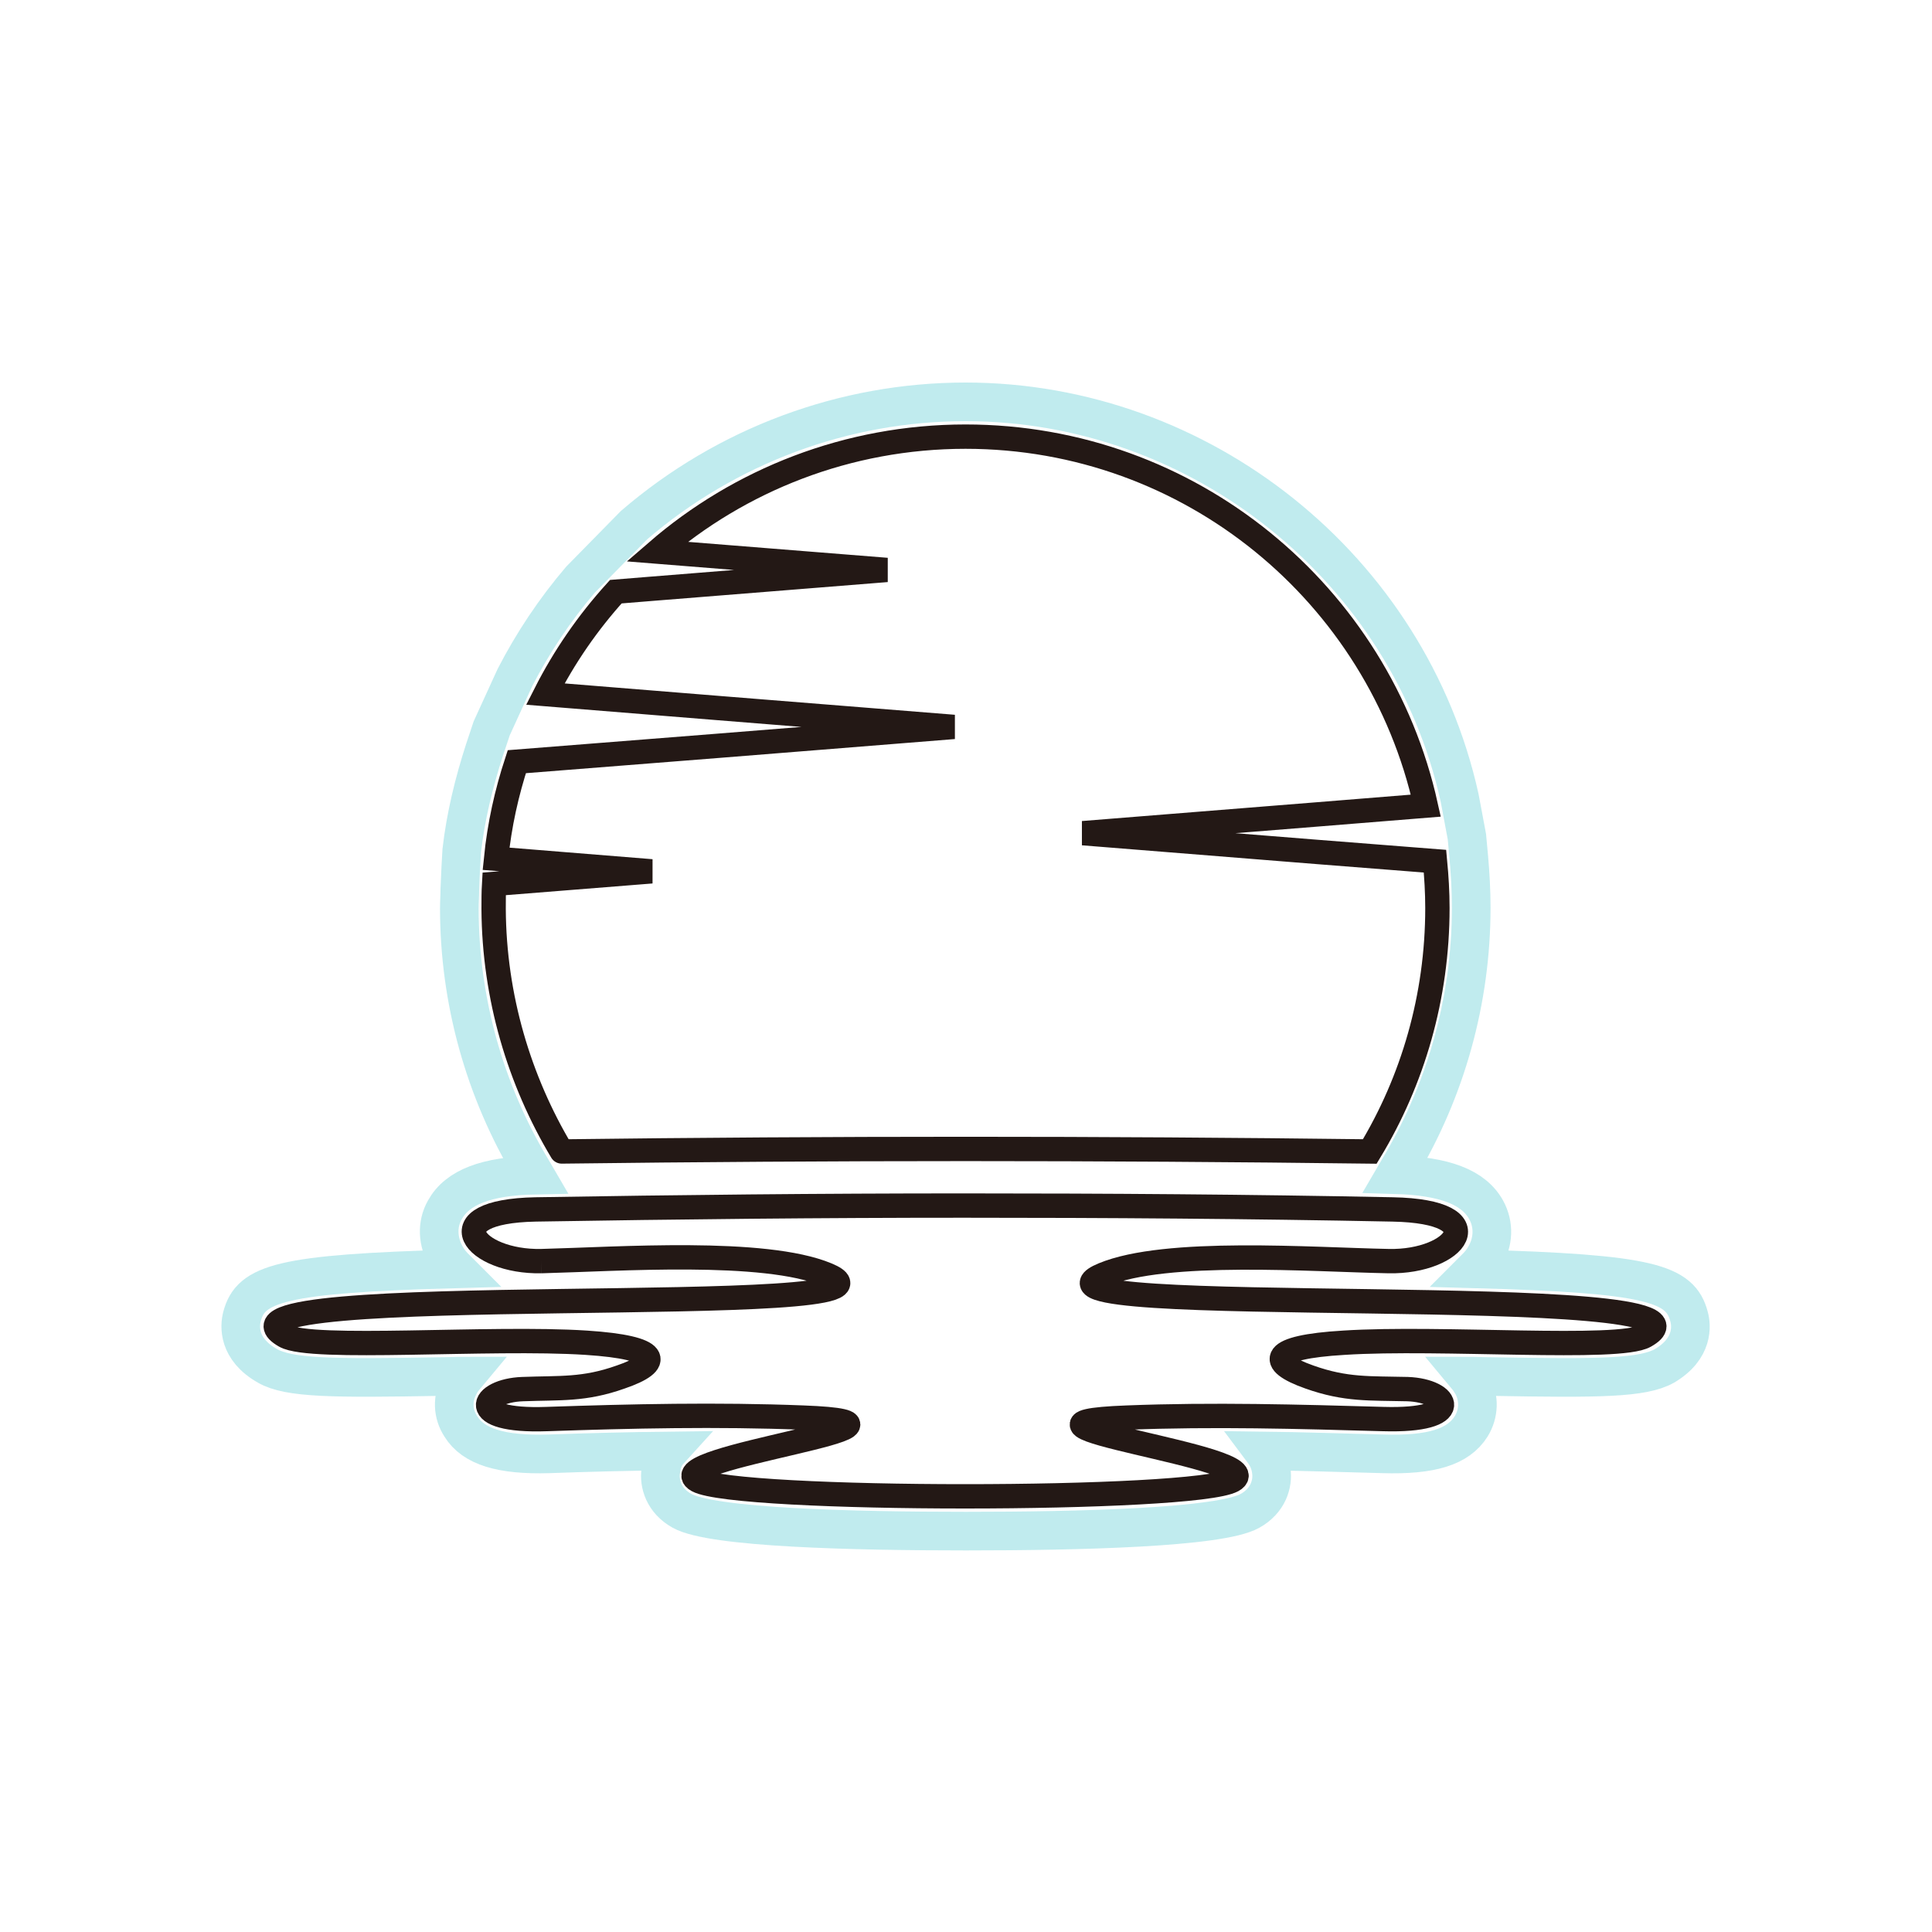
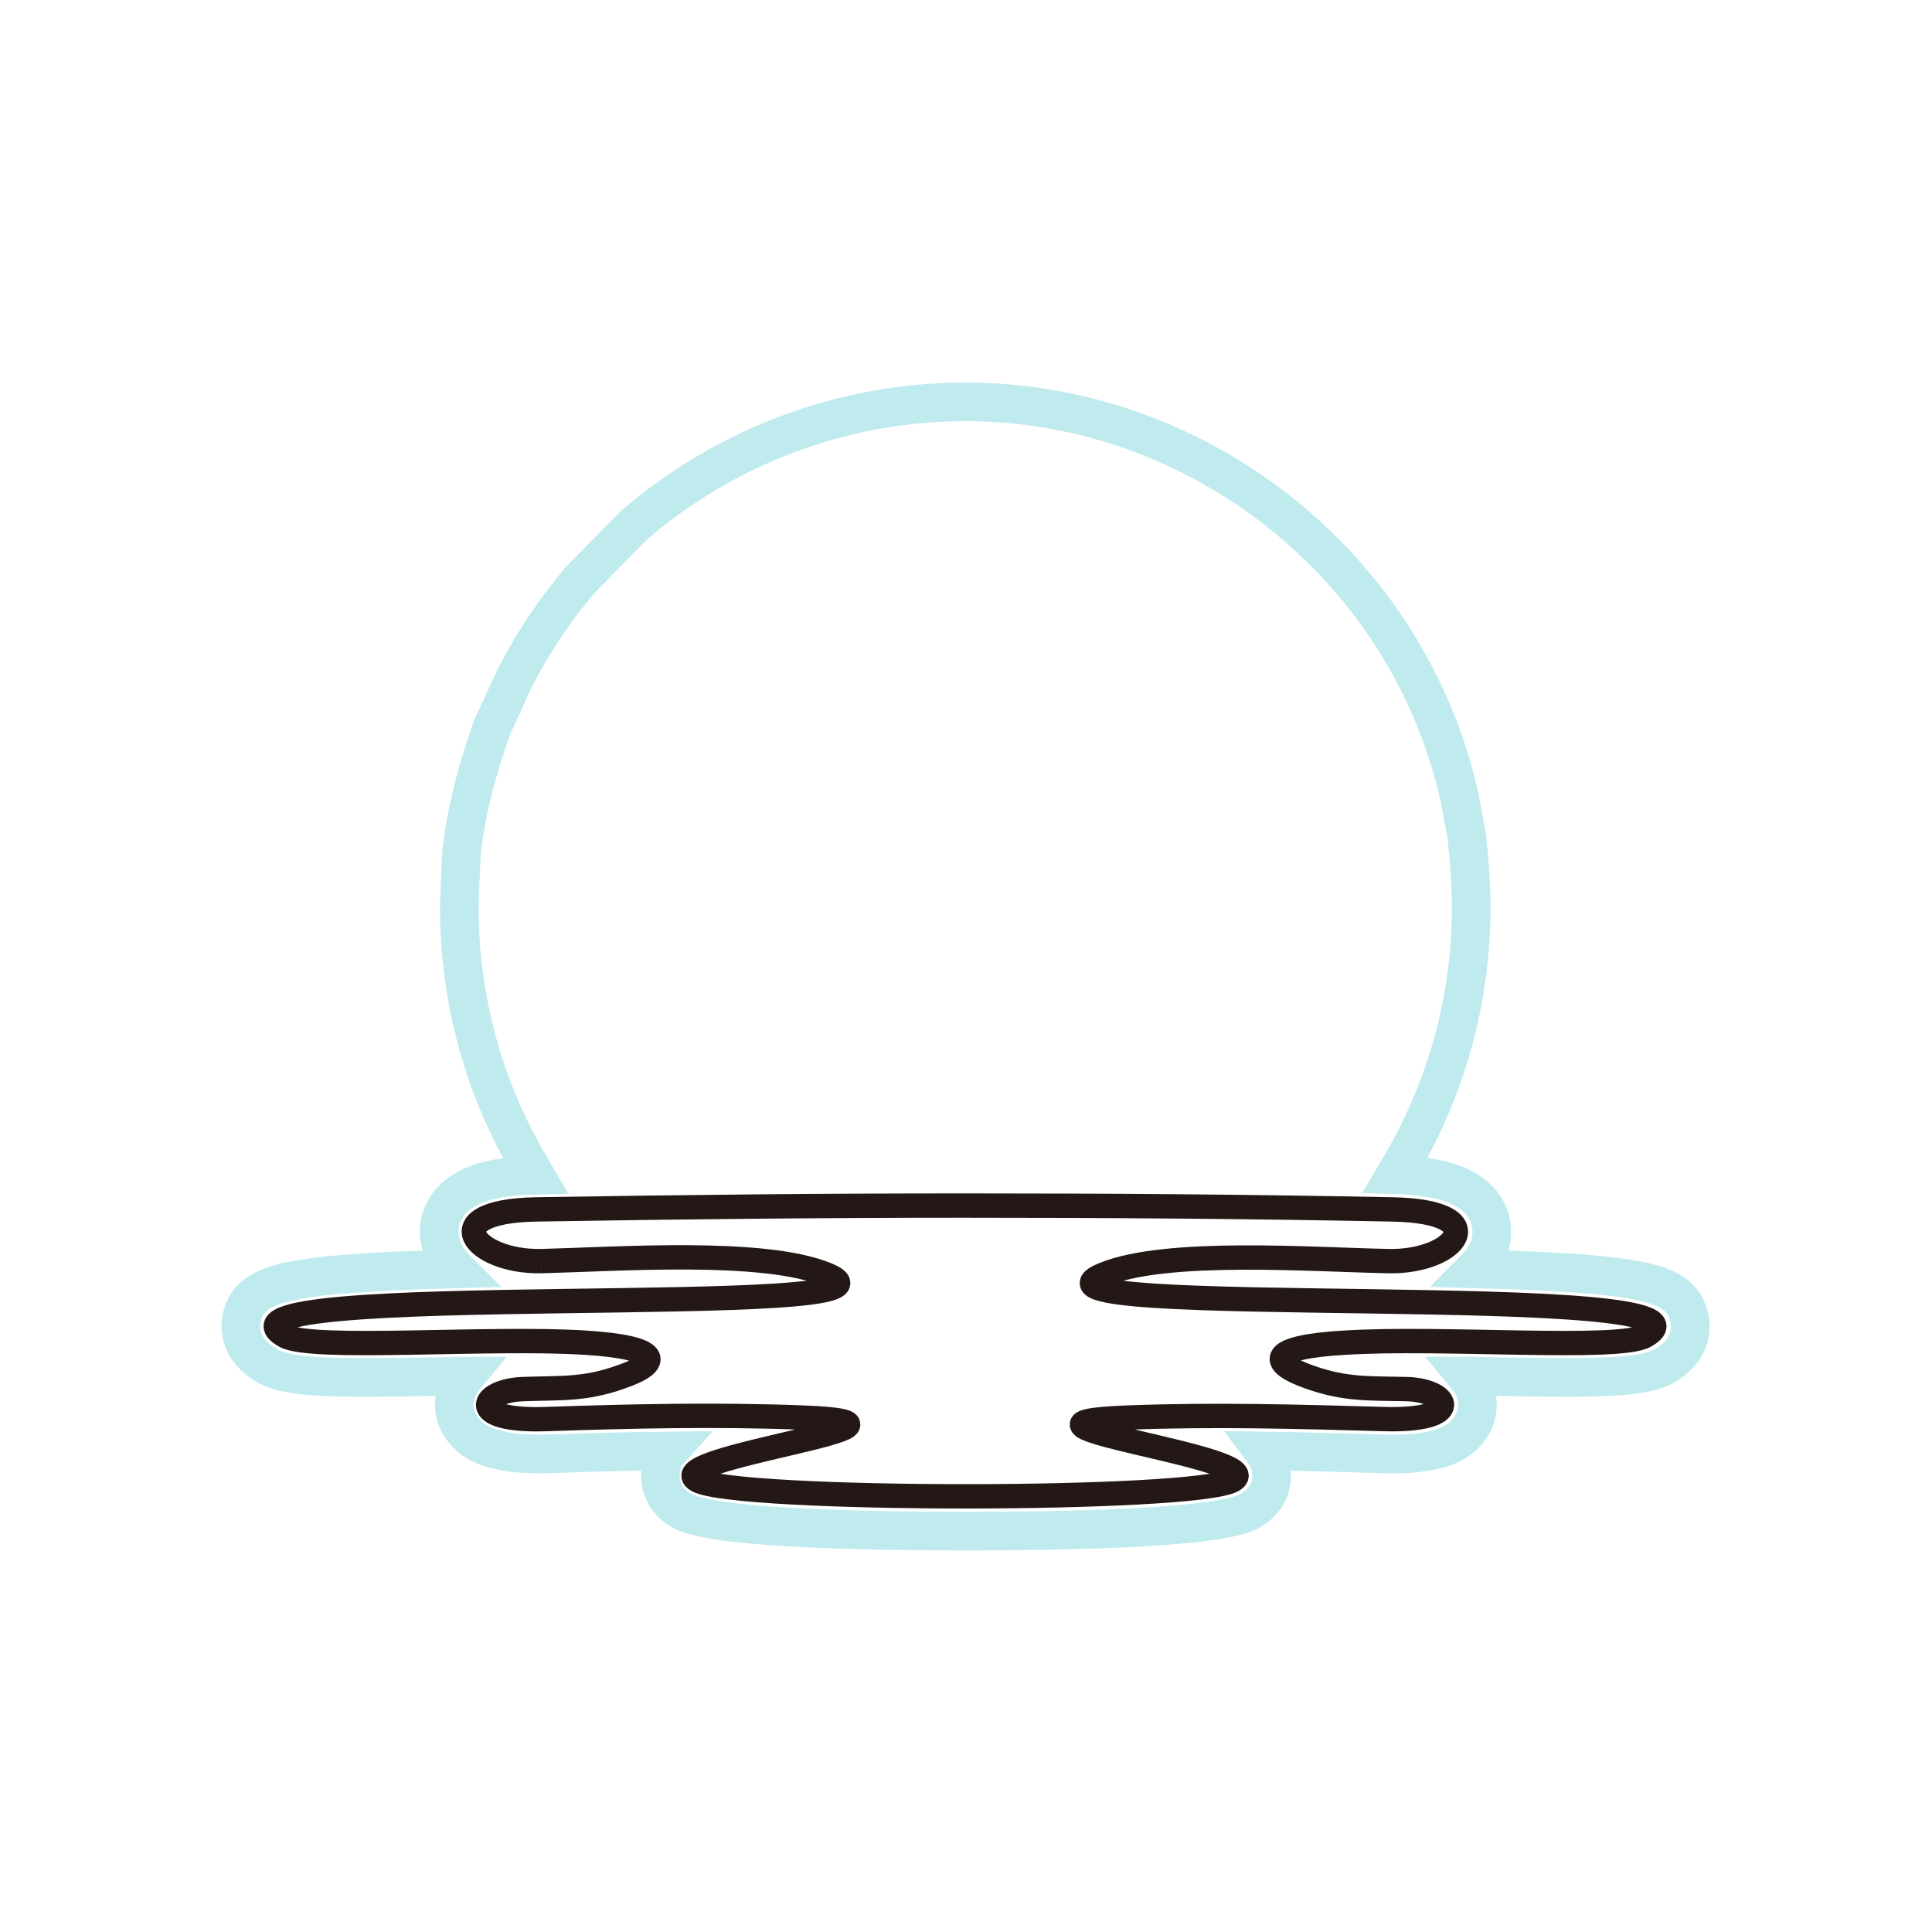
<svg xmlns="http://www.w3.org/2000/svg" version="1.1" id="レイヤー_1" x="0px" y="0px" viewBox="0 0 400 400" style="enable-background:new 0 0 400 400;" xml:space="preserve">
  <style type="text/css">
	.st0{opacity:0.6;fill:none;stroke:#96DEE2;stroke-width:8;stroke-miterlimit:10;}
	.st1{fill:none;stroke:#000000;stroke-width:5.04;stroke-linecap:round;stroke-linejoin:round;stroke-miterlimit:10;}
	.st2{fill:none;stroke:#000000;stroke-width:5.04;stroke-miterlimit:10;}
	.st3{fill:none;stroke:#231815;stroke-width:4.926;stroke-linecap:round;stroke-linejoin:round;stroke-miterlimit:10;}
	.st4{fill:#DBDCDC;}
	.st5{fill:none;stroke:#717071;stroke-width:2.463;stroke-linecap:round;stroke-linejoin:round;stroke-miterlimit:10;}
	.st6{fill:#231815;}
	.st7{opacity:0.6;}
	.st8{fill:#96DEE2;}
	.st9{fill:#3E3A39;}
	.st10{fill:#040000;}
	.st11{opacity:0.6;fill:none;stroke:#96DEE2;stroke-width:8.8;stroke-miterlimit:10;}
	.st12{fill-rule:evenodd;clip-rule:evenodd;fill:none;stroke:#231815;stroke-width:5.04;stroke-miterlimit:10;}
	.st13{opacity:0.6;fill-rule:evenodd;clip-rule:evenodd;fill:none;stroke:#96DEE2;stroke-width:8;stroke-miterlimit:10;}
	
		.st14{fill-rule:evenodd;clip-rule:evenodd;fill:none;stroke:#231815;stroke-width:5.04;stroke-linecap:round;stroke-miterlimit:10;}
	.st15{fill:#EEEEEF;}
	.st16{fill:#C8C9CA;}
	.st17{fill:#FFFFFF;}
	.st18{opacity:0.5;fill:#9E9E9F;}
</style>
  <path class="st12" d="M112.1,261.1c15.8-0.4,46.1-2.6,59.1,2.8c23.1,9.6-133,0.8-112.2,12.7c5.4,3.1,42.5,0.1,62.4,1.4  c15.4,1,15.9,4.1,7.1,7.1c-7.6,2.7-12.5,2.2-20.3,2.5c-8.7,0.3-12,6.8,5,6.2c17.5-0.6,35.3-1,53.1-0.3c32.3,1.2-30.5,8.2-21.9,13  c4,2.2,29.7,3.3,55.4,3.3s51.4-1.1,55.4-3.3c8.6-4.8-54.2-11.8-21.9-13c17.8-0.7,35.6-0.2,53.1,0.3c17,0.5,13.7-5.9,5-6.2  c-7.8-0.2-12.7,0.2-20.3-2.5c-8.8-3.1-8.2-6.2,7.1-7.1c20-1.3,57,1.7,62.4-1.4c20.8-11.8-135.3-3.1-112.2-12.7  c13-5.4,43.3-3.1,59.1-2.8c14,0.3,22.3-10.3,0.8-10.7c-29.6-0.6-59.1-0.8-88.7-0.8s-59.1,0.3-88.7,0.8  C89.8,250.8,98.1,261.4,112.1,261.1" />
  <path class="st13" d="M349.7,272.6c-1.8-6.9-8-8.9-44.3-9.9c0.8-0.8,1.5-1.6,2-2.5c1.8-3,2-6.6,0.3-9.7c-2.6-4.7-8.6-7-18.8-7.3  l0.7-1.2c9.8-16.3,15-35,15-54.1c0-3.5-0.2-7-0.5-10.4l-0.4-4.3l-1.5-8c-10.5-47.5-53.6-82-102.3-82c-25.2,0-49.5,9.1-68.6,25.5  L120.2,120c-5.3,6.2-9.9,13.1-13.6,20.3l-4.8,10.5l-1.5,4.5c-2.2,6.8-3.9,13.8-4.7,20.8l-0.2,3.5l-0.2,4.6c0,1.3-0.1,2.5-0.1,3.8  c0,19.1,5.2,37.8,15,54.1l0.7,1.2c-10.1,0.2-16.1,2.5-18.7,7.2c-1.7,3-1.5,6.6,0.3,9.7c0.5,0.9,1.2,1.7,2,2.5  c-36.3,1-42.5,3-44.3,9.9c-0.5,1.9-0.9,6.7,5.3,10.2c4.4,2.5,13.3,2.6,35.7,2.2c1.7,0,3.5-0.1,5.3-0.1c-0.5,0.6-1,1.2-1.3,1.9  c-1.5,2.7-1.4,5.9,0.3,8.5c2.6,4.2,8.3,6,18.3,5.7c8.1-0.3,16.4-0.5,24.8-0.6c-1,1.1-1.5,2.5-1.7,4.1c-0.4,2.6,0.6,6.2,4.4,8.3  c6.3,3.5,35.5,4.2,58.8,4.2s52.6-0.7,58.8-4.2c3.8-2.1,4.8-5.7,4.4-8.3c-0.2-1.6-0.8-2.9-1.7-4.1c8.4,0.1,16.8,0.4,24.8,0.6  c10,0.3,15.6-1.4,18.3-5.7c1.6-2.6,1.7-5.8,0.3-8.5c-0.4-0.7-0.8-1.3-1.3-1.9c1.8,0,3.5,0.1,5.3,0.1c22.4,0.4,31.2,0.3,35.7-2.2  C350.7,279.2,350.2,274.4,349.7,272.6z" />
-   <path class="st14" d="M116.3,238.4c55.8-0.7,111.5-0.7,167.3,0c8.9-14.7,14-32,14-50.4c0-3.3-0.2-6.5-0.5-9.7l-24.2-1.9l-48.7-3.9  l48.7-3.9l22.3-1.8c-9.7-43.7-48.7-76.4-95.3-76.4c-24.4,0-46.8,9-63.9,23.8l47.6,3.8l-48.7,3.9l-7.4,0.6  c-5.8,6.4-10.7,13.5-14.6,21.2l35.9,2.9l48.7,3.9l-48.7,3.9l-41.8,3.3c-2.1,6.4-3.6,13.1-4.3,20.1l32.2,2.6l-32.6,2.6  c-0.1,1.7-0.1,3.4-0.1,5.2C102.3,206.4,107.5,223.7,116.3,238.4" />
</svg>